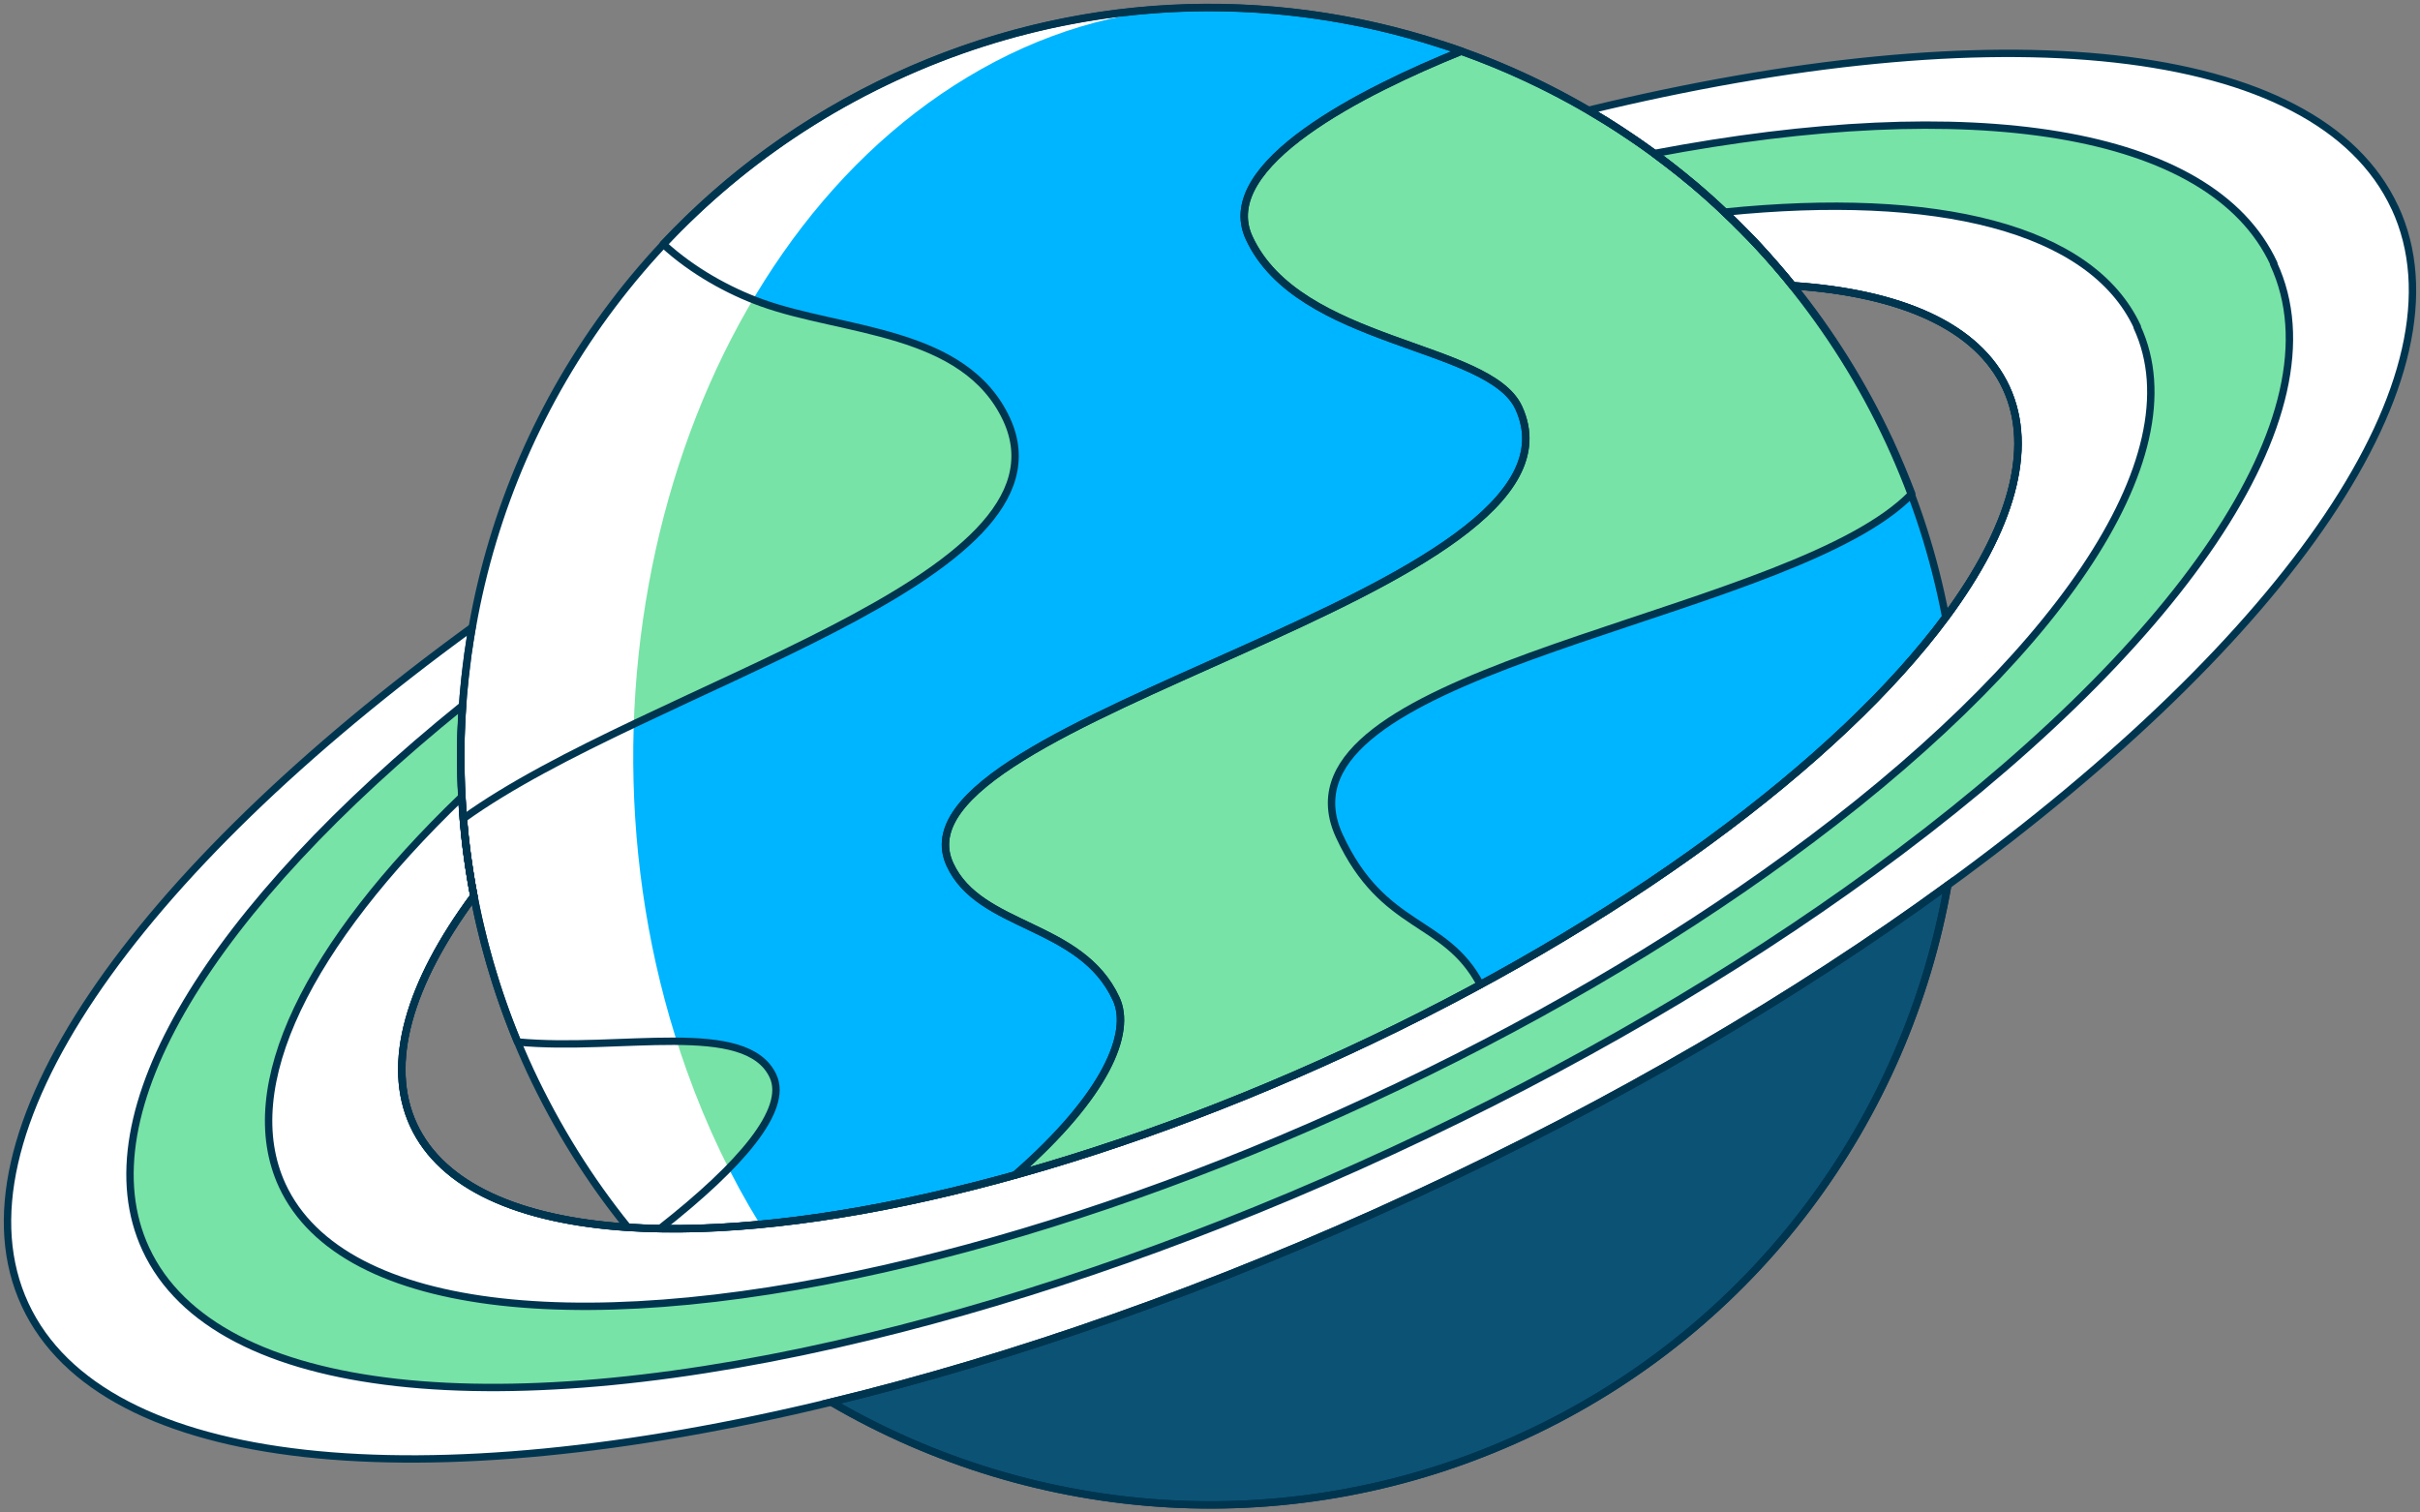
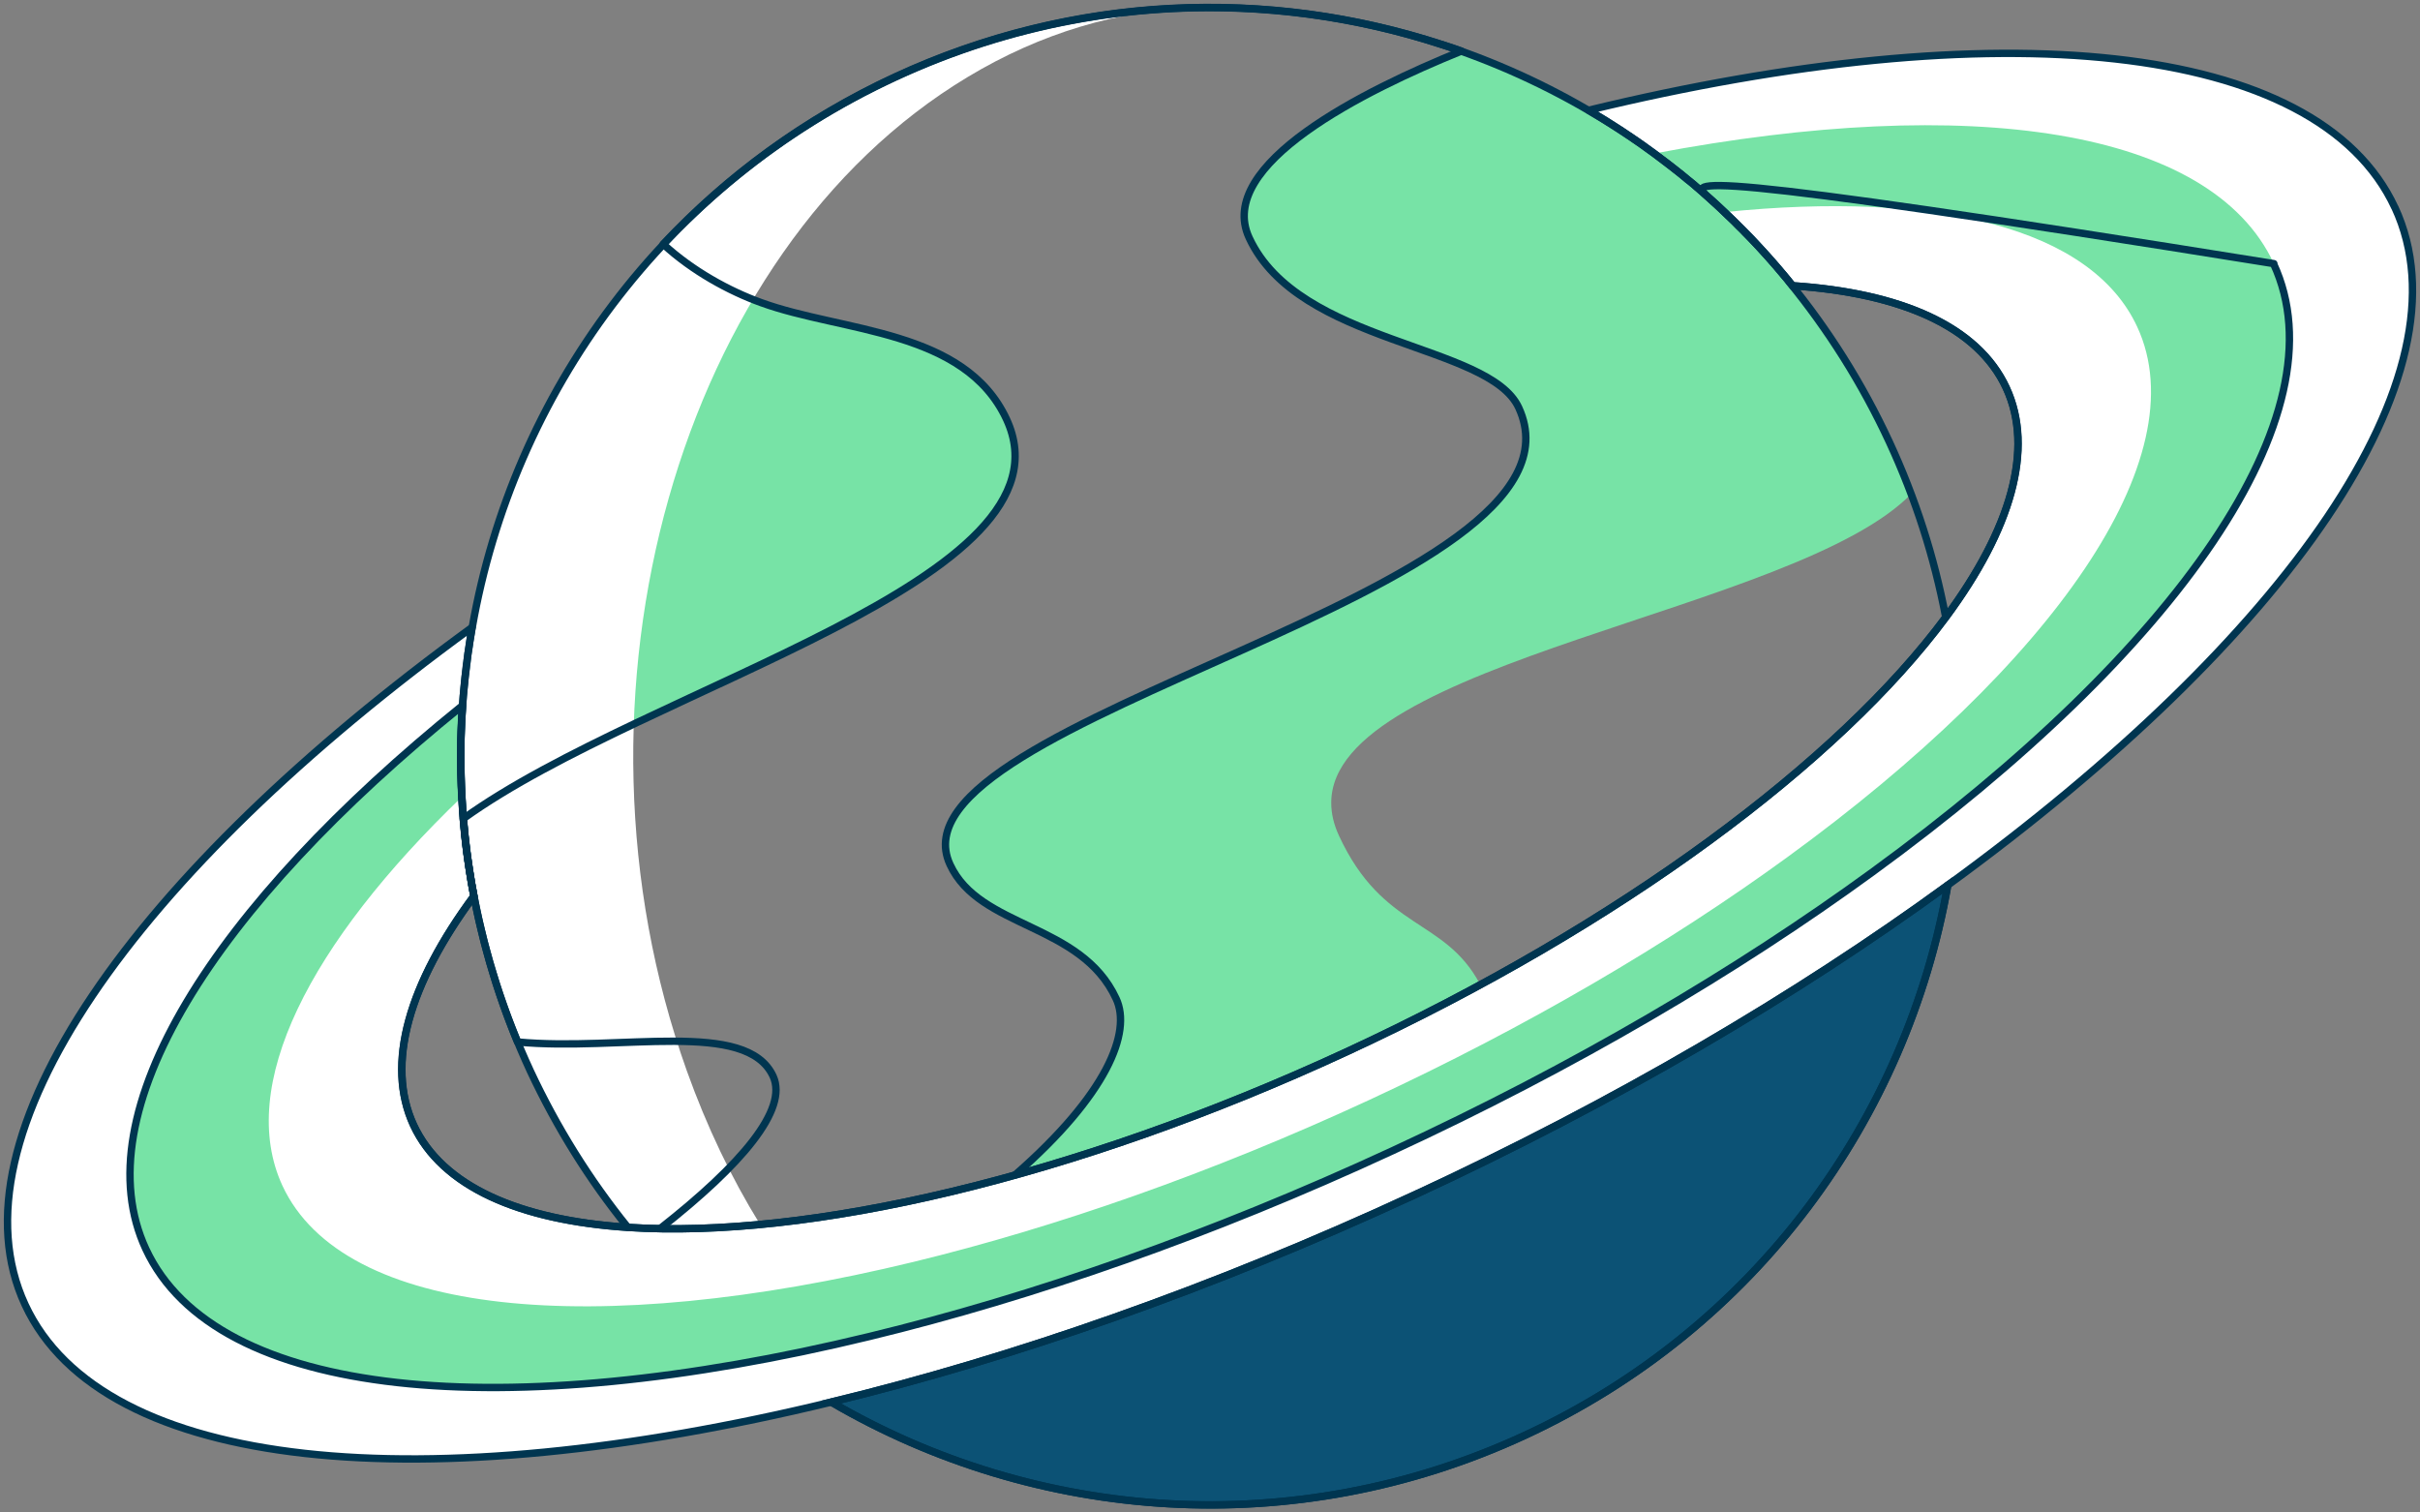
<svg xmlns="http://www.w3.org/2000/svg" width="328" height="205" viewBox="0 0 328 205" fill="none">
  <rect x="0" y="0" width="328" height="205" fill="#808080" stroke="none" />
  <g clip-path="url(#clip0_1430_8604)">
    <path d="M324.597 28.14C314.064 5.396 270.504 1.548 215.311 14.945C218.388 16.737 221.342 18.692 224.215 20.81C226.7 22.622 229.125 24.577 231.468 26.653C232.242 27.346 233.016 28.038 233.77 28.771C237.03 31.846 240.106 35.165 242.979 38.728C257.648 39.705 268.08 44.246 271.931 52.574C275.781 60.881 272.521 71.775 263.781 83.605C249.295 103.192 219.733 125.346 182.55 142.551C145.388 159.757 109.387 167.963 85.061 166.354C70.371 165.377 59.94 160.816 56.069 152.508C52.218 144.18 55.478 133.307 64.239 121.457C63.383 116.977 62.853 112.498 62.609 108.018C62.548 106.98 62.507 105.941 62.486 104.903C62.405 101.808 62.486 98.713 62.69 95.638C62.935 92.075 63.363 88.532 63.994 85.03C18.092 118.423 -7.152 154.117 3.402 176.84C13.956 199.584 57.495 203.432 112.688 190.034C137.32 184.069 164.234 174.682 191.596 162.017C218.958 149.352 243.529 134.895 264.005 119.97C309.928 86.537 335.151 50.863 324.597 28.119V28.14Z" fill="white" />
-     <path d="M263.76 83.564C249.274 103.172 219.732 125.305 182.55 142.51C145.388 159.716 109.387 167.922 85.081 166.313C79.946 159.96 75.505 152.874 71.899 145.157C68.313 137.42 65.787 129.459 64.258 121.436C64.258 121.416 64.258 121.396 64.238 121.375C64.034 120.296 63.851 119.196 63.668 118.077C63.403 116.387 63.199 114.697 63.016 113.007C62.893 111.887 62.812 110.726 62.751 109.606C62.69 108.649 62.608 107.692 62.547 106.756C62.527 106.124 62.506 105.493 62.486 104.882C62.404 101.767 62.486 98.692 62.71 95.618C62.771 94.722 62.832 93.846 62.934 92.951C62.995 92.156 63.077 91.342 63.199 90.548C63.219 90.283 63.26 89.998 63.301 89.733C63.382 89.041 63.484 88.349 63.586 87.656C63.688 86.761 63.851 85.905 63.994 85.01H64.014C69.556 53.429 89.991 24.984 121.326 10.466C152.661 -4.052 187.582 -1.242 215.311 14.966C216.207 15.495 217.083 16.004 217.959 16.574C218.856 17.124 219.732 17.694 220.608 18.285C220.853 18.427 221.077 18.61 221.342 18.773C221.973 19.201 222.625 19.649 223.257 20.097C223.583 20.341 223.909 20.565 224.235 20.809C225.07 21.441 225.905 22.072 226.741 22.724C227.617 23.395 228.472 24.108 229.328 24.8C230.062 25.432 230.754 26.042 231.467 26.674C232.221 27.346 233.016 28.058 233.77 28.771C233.912 28.913 234.096 29.076 234.238 29.239C234.748 29.687 235.237 30.196 235.726 30.705C236.011 30.97 236.296 31.255 236.54 31.52C237.029 31.988 237.518 32.497 237.967 32.986C238.354 33.393 238.721 33.8 239.108 34.228C239.495 34.655 239.882 35.103 240.269 35.531C240.839 36.182 241.39 36.854 241.96 37.526C242.082 37.648 242.204 37.811 242.327 37.954C247.705 44.49 252.371 51.82 256.099 59.863C259.685 67.6 262.212 75.541 263.74 83.564H263.76Z" fill="#00B5FF" />
    <path d="M308.197 35.735C299.66 17.328 266.939 12.706 224.195 20.81C226.68 22.622 229.085 24.576 231.428 26.653C232.202 27.346 232.976 28.038 233.73 28.751C262.355 25.819 283.442 30.827 289.677 44.307C297.928 62.123 278.186 90.039 242.246 116.183C226.232 127.85 206.979 139.171 185.586 149.087C164.173 159.003 143.086 166.354 123.812 171.037C80.64 181.503 46.554 178.489 38.283 160.714C32.048 147.214 41.868 127.932 62.609 107.998C62.568 106.959 62.528 105.921 62.507 104.882C62.426 101.787 62.507 98.692 62.711 95.618C28.87 122.963 11.246 150.859 19.803 169.266C29.257 189.688 68.355 193.129 117.904 181.136C140.01 175.761 164.214 167.331 188.785 155.969C213.335 144.587 235.4 131.617 253.798 118.219C295.035 88.206 317.67 56.178 308.197 35.755V35.735Z" fill="#77E3A6" />
    <path d="M264.005 119.97C258.463 151.571 238.008 180.037 206.672 194.555C175.337 209.072 140.416 206.222 112.688 190.055C137.32 184.089 164.234 174.702 191.596 162.017C218.958 149.372 243.529 134.895 264.005 119.991C264.005 119.991 264.025 119.991 264.025 119.97H264.005Z" fill="#00B5FF" />
-     <path d="M85.062 166.313C79.928 159.96 75.466 152.895 71.88 145.158C71.269 143.854 70.719 142.551 70.189 141.248C84.125 142.572 101.239 138.113 104.825 145.891C106.903 150.411 100.506 157.904 89.565 166.496" fill="#77E3A6" />
    <path d="M62.813 110.991C60.409 82.403 70.331 53.978 89.91 33.108C93.863 36.753 98.855 39.481 103.215 41.049C114.176 45.04 130.76 44.633 136.445 56.849C146.55 78.677 87.853 92.91 62.813 110.991Z" fill="#77E3A6" />
    <path d="M200.623 133.429C194.837 136.565 188.785 139.599 182.531 142.51C167.087 149.657 151.888 155.257 137.627 159.207C149.994 148.374 153.416 139.924 151.277 135.363C146.51 125.04 132.778 125.895 128.764 117.181C119.494 97.186 217.533 80.469 205.838 55.241C201.804 46.546 176.031 46.75 169.308 32.232C164.683 22.296 184.894 12.258 198.076 6.923C204.066 9.04 209.832 11.728 215.312 14.945C215.985 15.332 216.657 15.739 217.329 16.167C219.672 17.592 221.975 19.16 224.216 20.809C226.701 22.622 229.106 24.576 231.449 26.653C231.836 26.999 232.223 27.346 232.589 27.692C232.977 28.038 233.343 28.384 233.73 28.75C234.545 29.504 235.34 30.318 236.135 31.112C236.888 31.866 237.683 32.68 238.416 33.474C239.354 34.492 240.27 35.511 241.167 36.569C241.737 37.221 242.287 37.893 242.838 38.565C242.878 38.605 242.899 38.646 242.939 38.687C248.053 45.04 252.495 52.105 256.101 59.822C257.181 62.164 258.159 64.526 259.076 66.908C243.51 82.953 180.432 89.489 180.432 108.812C180.432 110.237 180.758 111.724 181.492 113.292C187.461 126.16 195.815 124.368 200.602 133.409L200.623 133.429Z" fill="#77E3A6" />
    <path d="M191.576 162.037C218.938 149.372 243.53 134.915 263.985 119.99C258.423 151.592 237.988 180.057 206.653 194.554C175.318 209.052 140.377 206.242 112.668 190.034C137.28 184.068 164.214 174.682 191.576 162.017V162.037Z" fill="#0C5275" stroke="#003550" stroke-miterlimit="10" />
    <path d="M161.892 1.059C151.583 1.405 141.111 4.439 131.148 10.445C91.989 33.983 74.936 94.294 93.089 145.137C95.799 152.712 99.14 159.675 102.991 165.906C96.512 166.517 90.481 166.659 85.042 166.293C79.907 159.94 75.466 152.854 71.86 145.137C68.274 137.4 65.748 129.438 64.219 121.416C64.219 121.396 64.219 121.375 64.199 121.355C63.995 120.276 63.812 119.176 63.629 118.056C63.343 116.366 63.16 114.676 62.977 112.986C62.854 111.866 62.773 110.706 62.712 109.586C62.651 108.629 62.569 107.672 62.508 106.735C62.488 106.104 62.467 105.473 62.447 104.862C62.365 101.747 62.447 98.672 62.671 95.597C62.732 94.702 62.793 93.826 62.895 92.93C62.956 92.136 63.038 91.322 63.16 90.527C63.18 90.263 63.221 89.978 63.262 89.713C63.343 89.021 63.445 88.328 63.547 87.636C63.649 86.74 63.812 85.885 63.955 84.989H63.975C69.517 53.408 89.952 24.963 121.287 10.445C134.448 4.357 148.262 1.324 161.872 1.059H161.892Z" fill="white" />
-     <path d="M308.196 35.734C299.66 17.307 266.959 12.685 224.194 20.809C226.68 22.622 229.105 24.576 231.448 26.653C232.222 27.345 232.996 28.038 233.75 28.771C237.01 31.845 240.086 35.164 242.959 38.727C257.628 39.705 268.06 44.245 271.91 52.573C275.761 60.881 272.501 71.774 263.761 83.604C249.275 103.192 219.712 125.345 182.53 142.551C145.368 159.756 109.367 167.962 85.04 166.354C70.351 165.376 59.919 160.815 56.048 152.508C52.198 144.18 55.458 133.307 64.218 121.456C63.363 116.977 62.833 112.497 62.588 108.018C62.527 106.979 62.487 105.941 62.466 104.902C62.385 101.808 62.466 98.713 62.67 95.638C28.829 122.963 11.205 150.858 19.762 169.286C29.236 189.708 68.334 193.17 117.883 181.136C139.989 175.781 164.173 167.351 188.744 155.969C213.315 144.607 235.38 131.617 253.757 118.219C294.994 88.206 317.65 56.177 308.155 35.755L308.196 35.734Z" stroke="#003550" stroke-linecap="round" stroke-linejoin="round" />
-     <path d="M289.696 44.307C283.441 30.827 262.375 25.839 233.749 28.75C237.009 31.825 240.086 35.144 242.958 38.707C257.628 39.685 268.059 44.225 271.91 52.553C275.76 60.861 272.501 71.754 263.76 83.584C249.274 103.172 219.712 125.325 182.529 142.531C145.367 159.736 109.366 167.942 85.04 166.333C70.35 165.356 59.919 160.795 56.048 152.487C52.197 144.16 55.457 133.287 64.218 121.436C63.362 116.957 62.832 112.477 62.588 107.998C41.847 127.931 32.027 147.214 38.261 160.693C46.533 178.489 80.599 181.503 123.791 171.037C143.065 166.374 164.152 159.024 185.545 149.107C206.958 139.191 226.211 127.87 242.225 116.203C278.165 90.039 297.907 62.123 289.655 44.327L289.696 44.307Z" stroke="#003550" stroke-linecap="round" stroke-linejoin="round" />
+     <path d="M308.196 35.734C226.68 22.622 229.105 24.576 231.448 26.653C232.222 27.345 232.996 28.038 233.75 28.771C237.01 31.845 240.086 35.164 242.959 38.727C257.628 39.705 268.06 44.245 271.91 52.573C275.761 60.881 272.501 71.774 263.761 83.604C249.275 103.192 219.712 125.345 182.53 142.551C145.368 159.756 109.367 167.962 85.04 166.354C70.351 165.376 59.919 160.815 56.048 152.508C52.198 144.18 55.458 133.307 64.218 121.456C63.363 116.977 62.833 112.497 62.588 108.018C62.527 106.979 62.487 105.941 62.466 104.902C62.385 101.808 62.466 98.713 62.67 95.638C28.829 122.963 11.205 150.858 19.762 169.286C29.236 189.708 68.334 193.17 117.883 181.136C139.989 175.781 164.173 167.351 188.744 155.969C213.315 144.607 235.38 131.617 253.757 118.219C294.994 88.206 317.65 56.177 308.155 35.755L308.196 35.734Z" stroke="#003550" stroke-linecap="round" stroke-linejoin="round" />
    <path d="M137.626 159.207C150.014 148.374 153.416 139.924 151.277 135.363C146.509 125.04 132.777 125.895 128.764 117.181C119.494 97.186 217.533 80.469 205.838 55.241C201.804 46.546 176.031 46.75 169.308 32.232C164.683 22.296 184.894 12.258 198.076 6.923C197.2 6.617 196.344 6.312 195.468 6.047H195.448C171.936 -1.649 145.552 -0.794 121.307 10.425C109.103 16.085 98.57 23.843 89.89 33.087C93.843 36.732 98.835 39.461 103.194 41.028C114.156 45.019 130.74 44.612 136.424 56.829C146.53 78.656 87.873 92.889 62.813 110.95C62.813 110.97 62.793 110.97 62.793 110.97C62.793 111.092 62.813 111.215 62.834 111.337C63.058 114.106 63.425 116.855 63.893 119.604C65.136 126.873 67.214 134.142 70.148 141.228C84.084 142.551 101.198 138.092 104.784 145.87C106.862 150.39 100.464 157.883 89.524 166.476" stroke="#003550" stroke-linecap="round" stroke-linejoin="round" />
    <path d="M264.006 119.97C258.464 151.571 238.008 180.037 206.673 194.555C175.338 209.072 140.417 206.222 112.688 190.055H112.668" stroke="#003550" stroke-linecap="round" stroke-linejoin="round" />
    <path d="M85.06 166.313C79.926 159.96 75.485 152.874 71.878 145.157C68.293 137.42 65.766 129.458 64.238 121.436C64.218 121.416 64.218 121.395 64.218 121.375C63.994 120.275 63.81 119.156 63.647 118.076C63.097 114.737 62.751 111.438 62.608 108.14C62.588 107.692 62.568 107.203 62.547 106.755C62.527 106.124 62.506 105.513 62.486 104.902C62.466 104.149 62.445 103.396 62.445 102.622C62.445 100.28 62.527 97.939 62.71 95.618C62.751 94.722 62.812 93.846 62.934 92.95C62.995 92.156 63.077 91.342 63.199 90.547C63.219 90.283 63.24 89.998 63.301 89.733C63.301 89.652 63.321 89.591 63.321 89.489C63.383 88.878 63.464 88.247 63.586 87.656C63.688 86.76 63.851 85.925 63.994 85.03L64.014 85.009C69.556 53.428 89.991 24.983 121.326 10.466C152.661 -4.052 187.582 -1.242 215.311 14.966C216.207 15.495 217.083 16.004 217.96 16.574C218.408 16.839 218.856 17.144 219.284 17.409C219.732 17.694 220.18 17.999 220.608 18.284C220.873 18.427 221.097 18.61 221.342 18.773C221.831 19.099 222.299 19.445 222.768 19.75C222.91 19.873 223.094 19.995 223.236 20.097L224.214 20.809C225.05 21.441 225.885 22.072 226.72 22.723C227.413 23.253 228.085 23.802 228.758 24.372C228.941 24.495 229.124 24.658 229.308 24.8C229.491 24.943 229.654 25.085 229.797 25.228C230.469 25.798 231.141 26.368 231.793 26.979C232.608 27.712 233.444 28.465 234.218 29.239C234.748 29.707 235.237 30.216 235.705 30.705C236.011 30.97 236.276 31.255 236.52 31.519C237.009 31.988 237.478 32.497 237.946 32.986C238.333 33.393 238.7 33.8 239.087 34.227L240.249 35.531C240.819 36.182 241.369 36.854 241.94 37.526C242.062 37.669 242.184 37.811 242.306 37.954C242.347 38.015 242.408 38.076 242.449 38.157C247.767 44.653 252.371 51.922 256.059 59.863C259.645 67.6 262.171 75.541 263.699 83.564" stroke="#003550" stroke-linecap="round" stroke-linejoin="round" />
-     <path d="M200.642 133.429C195.854 124.368 187.48 126.18 181.531 113.312C180.798 111.724 180.472 110.258 180.472 108.832C180.472 89.509 243.549 82.993 259.115 66.928C258.198 64.546 257.22 62.184 256.14 59.842C252.534 52.105 248.093 45.04 242.979 38.707C242.959 38.666 242.918 38.626 242.877 38.585C242.327 37.913 241.797 37.241 241.206 36.59C240.758 36.06 240.31 35.551 239.841 35.022C239.393 34.492 238.924 33.983 238.456 33.474C237.722 32.68 236.969 31.866 236.174 31.112C235.033 29.911 233.831 28.791 232.629 27.692C232.262 27.345 231.875 26.999 231.488 26.653C230.429 25.696 229.349 24.8 228.228 23.884C227.25 23.09 226.232 22.296 225.213 21.522C225.111 21.441 224.968 21.339 224.866 21.257C224.642 21.115 224.459 20.952 224.235 20.809C223.705 20.422 223.175 20.036 222.625 19.669C222.096 19.303 221.566 18.916 221.016 18.57C219.895 17.796 218.754 17.063 217.593 16.33C217.511 16.289 217.41 16.228 217.328 16.187C216.656 15.78 215.983 15.373 215.311 14.966C209.831 11.769 204.065 9.081 198.075 6.943C184.893 12.278 164.702 22.296 169.307 32.252C176.03 46.77 201.803 46.567 205.837 55.261C217.511 80.469 119.472 97.206 128.763 117.201C132.797 125.916 146.508 125.04 151.276 135.384C153.395 139.945 149.992 148.395 137.625 159.227" stroke="#003550" stroke-linecap="round" stroke-linejoin="round" />
    <path d="M324.597 28.14C314.064 5.396 270.504 1.547 215.311 14.945C218.388 16.737 221.342 18.692 224.215 20.809C226.7 22.622 229.125 24.576 231.468 26.653C232.242 27.346 233.016 28.038 233.77 28.771C237.03 31.845 240.106 35.164 242.979 38.728C257.648 39.705 268.08 44.246 271.931 52.573C275.781 60.881 272.521 71.774 263.781 83.604C249.295 103.192 219.733 125.346 182.55 142.551C145.388 159.757 109.387 167.962 85.061 166.354C70.371 165.376 59.94 160.815 56.069 152.508C52.218 144.18 55.478 133.307 64.239 121.457C63.383 116.977 62.853 112.497 62.609 108.018C62.548 106.979 62.507 105.941 62.486 104.903C62.405 101.808 62.486 98.713 62.69 95.638C62.935 92.075 63.363 88.532 63.994 85.03C18.092 118.423 -7.152 154.116 3.402 176.84C13.956 199.584 57.495 203.432 112.688 190.034C137.32 184.068 164.234 174.682 191.596 162.017C218.958 149.352 243.529 134.895 264.005 119.97C309.928 86.537 335.151 50.863 324.597 28.119V28.14Z" stroke="#003550" stroke-linecap="round" stroke-linejoin="round" />
  </g>
  <defs>
    <clipPath id="clip0_1430_8604">
      <rect width="328" height="205" fill="white" />
    </clipPath>
  </defs>
</svg>